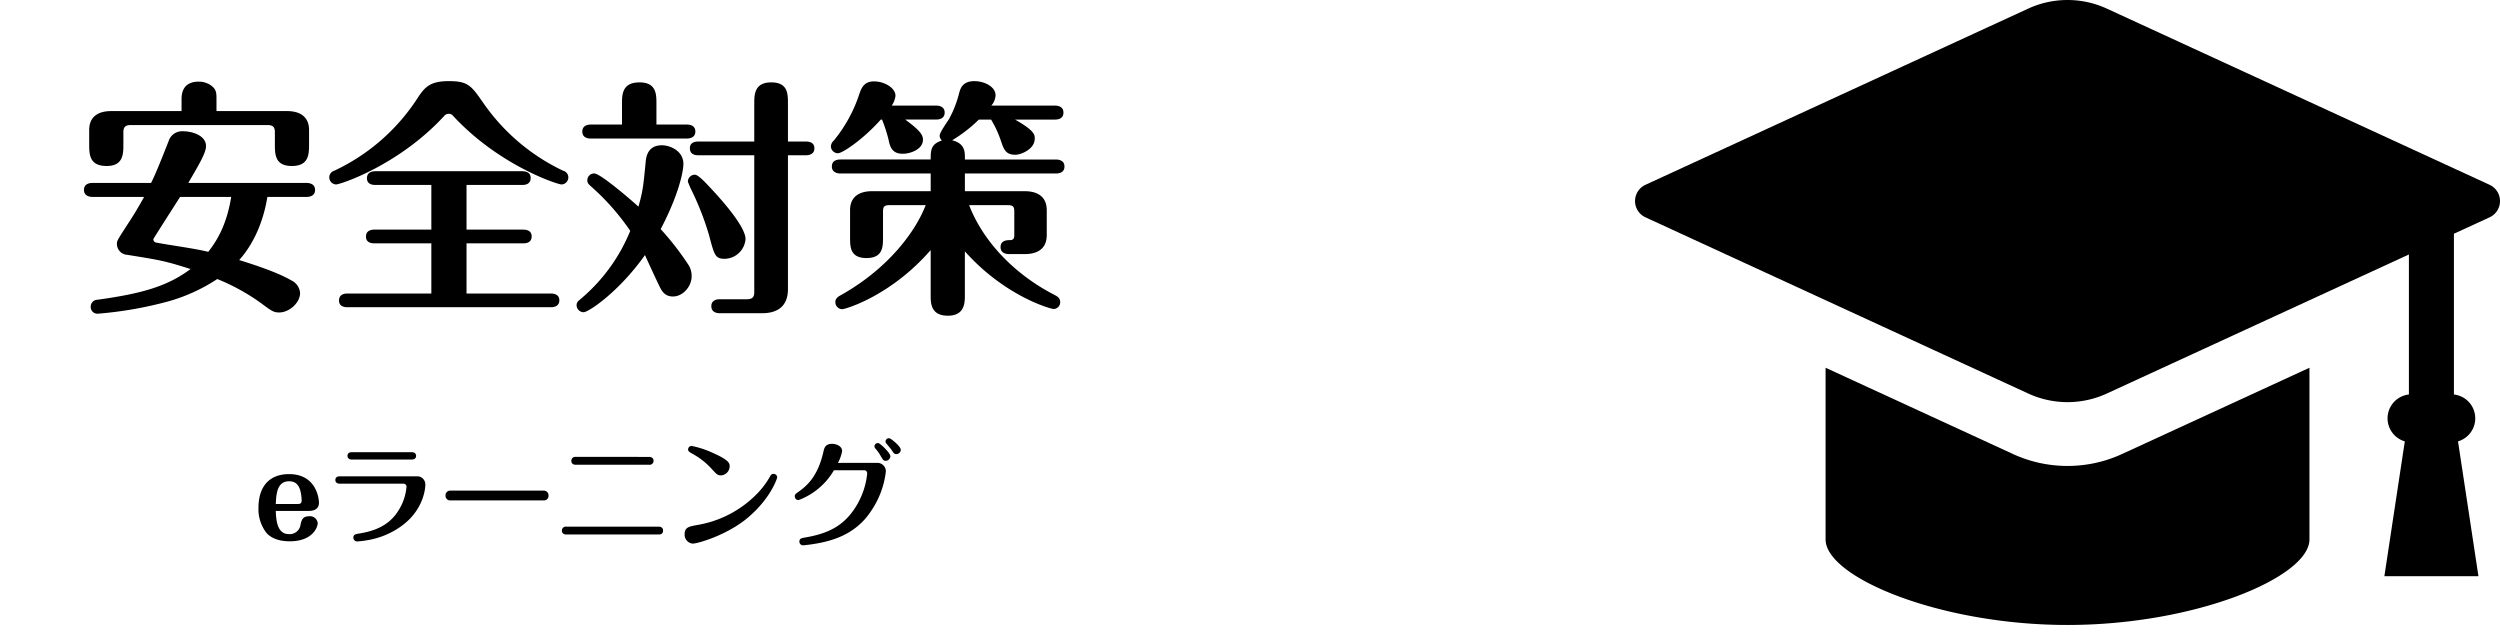
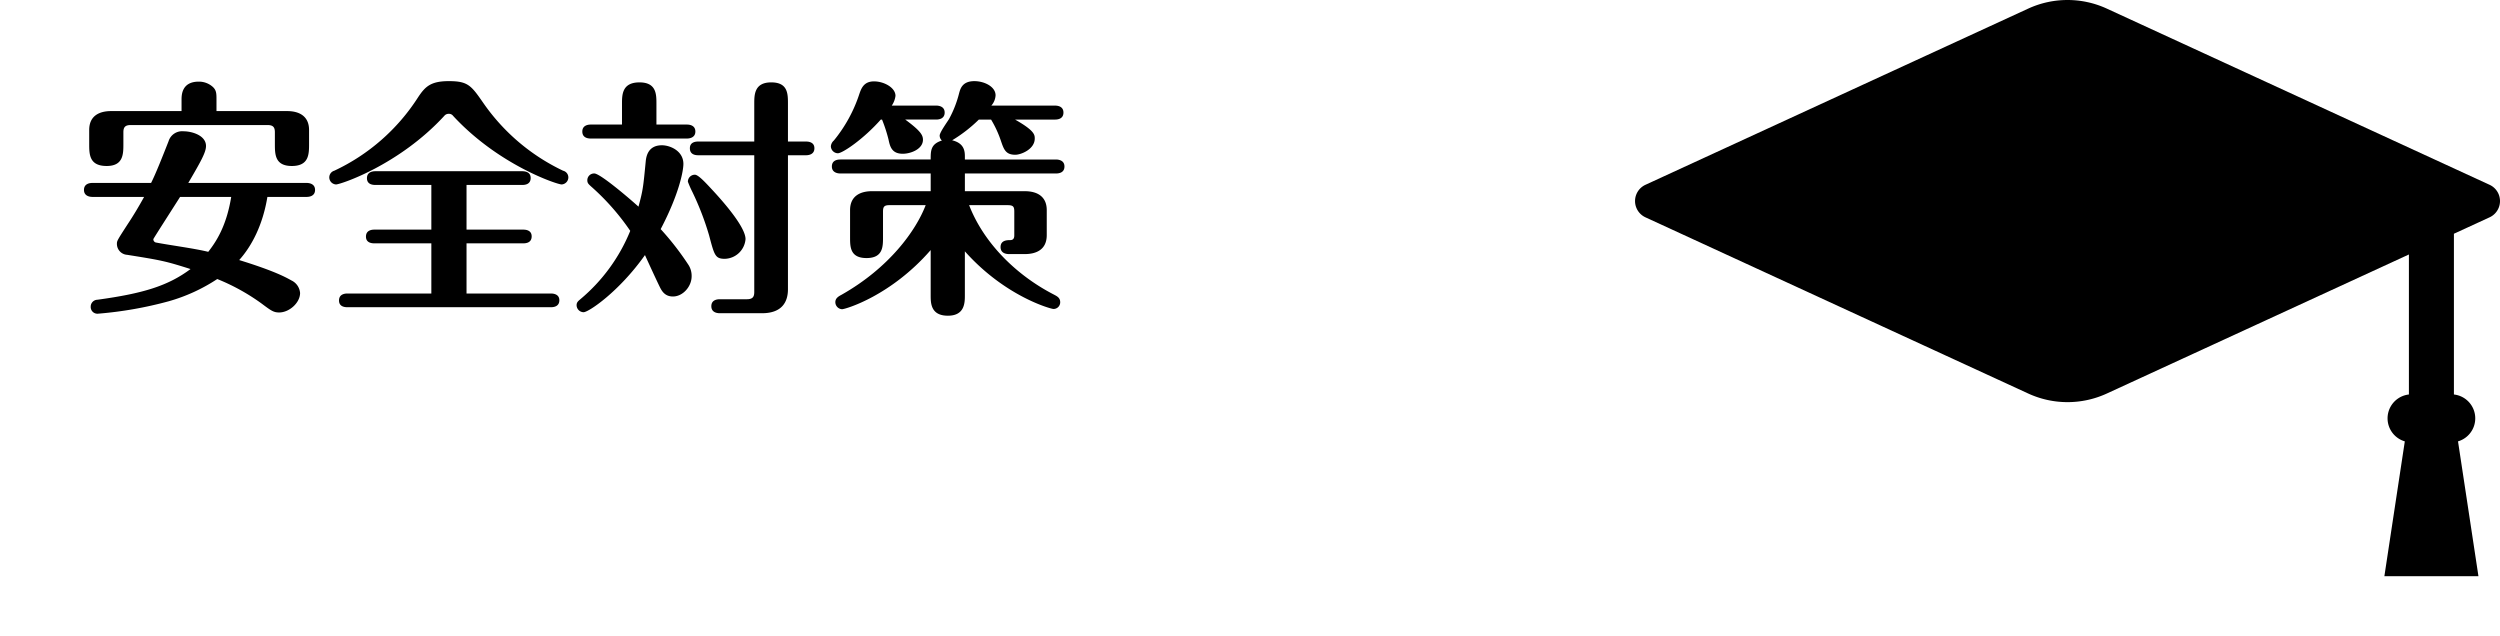
<svg xmlns="http://www.w3.org/2000/svg" width="671.214" height="170.868" viewBox="0 0 671.214 170.868">
  <defs>
    <filter id="合体_1" x="0" y="100.868" width="316" height="70" filterUnits="userSpaceOnUse">
      <feOffset dy="3" input="SourceAlpha" />
      <feGaussianBlur stdDeviation="3" result="blur" />
      <feFlood flood-opacity="0.565" />
      <feComposite operator="in" in2="blur" />
      <feComposite in="SourceGraphic" />
    </filter>
  </defs>
  <g id="グループ_33" data-name="グループ 33" transform="translate(-663 -290.437)">
    <g id="グループ_14" data-name="グループ 14" transform="translate(1101.982 290.437)">
      <path id="パス_10" data-name="パス 10" d="M847.435,426.495,744.667,379.189a25.26,25.26,0,0,0-21.1,0L620.8,426.495a4.807,4.807,0,0,0,0,8.732l102.768,47.306a25.232,25.232,0,0,0,21.106,0l81.1-37.333v37.592a6.445,6.445,0,0,0-1.1,12.589l-5.484,36.192h25.252l-5.483-36.192a6.445,6.445,0,0,0-1.1-12.589V439.636l9.578-4.409a4.807,4.807,0,0,0,0-8.732Z" transform="translate(-618 -376.879)" />
-       <path id="パス_11" data-name="パス 11" d="M711.154,457.661a34.9,34.9,0,0,1-14.689-3.222L646.2,431.3v46.1c0,10.122,30.583,22.96,64.956,22.96s64.956-12.838,64.956-22.96V431.3L725.84,454.438A34.882,34.882,0,0,1,711.154,457.661Z" transform="translate(-595.038 -332.564)" />
    </g>
    <g transform="matrix(1, 0, 0, 1, 663, 290.44)" filter="url(#合体_1)">
-       <path id="合体_1-2" data-name="合体 1" d="M271.741,51.994V52H23.976v-.057A25.873,25.873,0,0,1,0,26,25.873,25.873,0,0,1,23.976.057V0H271.741V.006c.19,0,.379-.006.569-.006A25.847,25.847,0,0,1,298,26a25.847,25.847,0,0,1-25.69,26C272.12,52,271.93,52,271.741,51.994Z" transform="translate(9 106.87)" fill="#fff" />
-     </g>
-     <path id="パス_53" data-name="パス 53" d="M14.694-7.688c.9,0,2.945-.062,2.945-2.232,0-.868-.589-7.657-8.029-7.657-5.394,0-8.215,3.441-8.215,9.052A10.4,10.4,0,0,0,3.534-1.8C5.3.186,8.122.465,9.8.465c5.921,0,7.5-3.565,7.5-4.929A2.085,2.085,0,0,0,15-6.262c-1.767,0-2.015,1.054-2.294,2.17a2.947,2.947,0,0,1-3.1,2.635c-3.162,0-3.472-3.6-3.565-6.231ZM6.045-9.548c.124-2.914.434-6.107,3.565-6.107,1.8,0,2.7,1.023,3.131,2.945a13.3,13.3,0,0,1,.248,2.232c0,.62-.31.93-.961.93Zm20.46-13.919c-.682,0-1.209.279-1.209.992,0,.682.527.992,1.209.992h16c1.209,0,1.209-.837,1.209-.992,0-.124,0-.992-1.209-.992ZM23.25-16.988c-.341,0-1.209.062-1.209.992,0,.744.589.992,1.209.992H40.3a.8.8,0,0,1,.837.9A14.4,14.4,0,0,1,39.8-9.269c-2.17,4.433-5.58,6.7-11.253,7.626-1.054.155-1.674.279-1.674,1.147A1.014,1.014,0,0,0,27.931.5c.31,0,1.674-.155,2.2-.248A21.676,21.676,0,0,0,39.742-3.6c6.417-4.619,6.448-10.943,6.448-11a2.182,2.182,0,0,0-2.263-2.387Zm29.636,3.844a1.246,1.246,0,0,0-1.271,1.333,1.229,1.229,0,0,0,1.271,1.3H78a1.221,1.221,0,0,0,1.271-1.333A1.259,1.259,0,0,0,78-13.144ZM86.614-22.2A1.042,1.042,0,0,0,85.4-21.142c0,.744.5,1.054,1.209,1.054h19.654a1.054,1.054,0,0,0,1.209-1.054c0-.744-.558-1.054-1.209-1.054ZM84.072-3.472a1.054,1.054,0,0,0-1.209,1.054c0,.775.558,1.054,1.209,1.054H108.81c.341,0,1.209,0,1.209-1.054,0-.744-.527-1.054-1.209-1.054Zm41.6-13.764a2.483,2.483,0,0,0,2.232-2.418c0-.806-.093-1.674-4.619-3.658a24.728,24.728,0,0,0-5.611-1.829.952.952,0,0,0-.93.93c0,.5.279.651,1.054,1.116a19.69,19.69,0,0,1,5.084,3.906C124.5-17.422,124.651-17.236,125.674-17.236ZM115.816-1.457a2.391,2.391,0,0,0,2.2,2.542c1.209,0,9.207-2.232,14.849-7.037,6.138-5.208,7.812-10.571,7.812-10.757a.989.989,0,0,0-.992-.93c-.558,0-.775.372-.992.775a21.616,21.616,0,0,1-3.379,4.5,29.08,29.08,0,0,1-16.182,8.463C116.963-3.5,115.816-3.286,115.816-1.457Zm55.025-25.73a.894.894,0,0,0-1.085.837.836.836,0,0,0,.279.62c.558.682,1.116,1.333,1.364,1.7.62.93.744,1.085,1.271,1.085a1.192,1.192,0,0,0,1.178-1.147C173.848-25.048,171.213-27.125,170.841-27.187Zm-2.976,1.3a.9.9,0,0,0-1.085.837,1.063,1.063,0,0,0,.279.651,9.919,9.919,0,0,1,1.426,2.015c.589.992.744,1.24,1.3,1.24a1.287,1.287,0,0,0,1.271-1.209C171.058-23.25,168.423-25.761,167.865-25.885Zm-10.881,5.3a11.217,11.217,0,0,0,1.116-3.131c0-1.488-1.705-1.984-2.7-1.984-1.829,0-2.108,1.116-2.325,2.139-1.457,6.386-4.216,8.99-6.634,10.695-.868.62-1.054.744-1.054,1.271a.985.985,0,0,0,1.023.992,18.466,18.466,0,0,0,9.486-8h8.153c.651,0,.775.589.775.93a20.813,20.813,0,0,1-2.418,7.781c-3.379,6.138-7.936,8.246-14.2,9.331-.992.155-1.581.279-1.581,1.116a.987.987,0,0,0,1.023.992,43.729,43.729,0,0,0,4.929-.744c3.472-.744,9.393-2.48,13.268-8.432a23.491,23.491,0,0,0,4-10.7,2.285,2.285,0,0,0-2.449-2.263Z" transform="translate(731 435.305)" />
+       </g>
    <path id="パス_52" data-name="パス 52" d="M18.693-26c-1.407,2.546-2.881,5.025-4.489,7.437C11.39-14.2,11.39-14.2,11.39-13.333a2.94,2.94,0,0,0,2.747,2.881c9.246,1.474,10.251,1.675,17.018,3.819-6.1,4.556-12.8,6.566-24.991,8.241A1.85,1.85,0,0,0,4.355,3.484,1.8,1.8,0,0,0,6.231,5.36a103.838,103.838,0,0,0,19.1-3.35,46.761,46.761,0,0,0,13-5.963,55.785,55.785,0,0,1,11.792,6.5C52.729,4.489,53.4,5.025,54.94,5.025c2.747,0,5.628-2.613,5.628-5.226a4.071,4.071,0,0,0-2.278-3.35C56.95-4.288,54-6.03,44.22-9.045,47.7-12.931,50.585-18.626,51.791-26H62.31c.737,0,2.278-.2,2.278-1.876,0-1.608-1.474-1.876-2.278-1.876H30.552c3.283-5.628,4.757-8.174,4.757-9.916,0-2.814-3.685-3.953-6.1-3.953a3.8,3.8,0,0,0-3.953,2.68c-1.474,3.752-3.484,8.844-4.69,11.189H4.824c-.737,0-2.278.2-2.278,1.876C2.546-26.264,4.02-26,4.824-26Zm23.383,0C40.8-18.157,38.056-14,35.912-11.256,32.093-12.194,25.8-13,21.976-13.735a.886.886,0,0,1-.8-.938c0-.134,6.03-9.514,7.169-11.323ZM28.743-49.044H9.849c-3.015,0-5.9,1.139-5.9,5.092v3.685c0,2.814,0,5.963,4.69,5.963,4.489,0,4.489-3.216,4.489-5.963v-3.082c0-1.273.4-1.943,1.943-1.943H51.858c1.541,0,1.943.67,1.943,1.943v3.082c0,2.814,0,5.963,4.556,5.963,4.623,0,4.623-3.216,4.623-5.963v-3.685c0-3.618-2.479-5.092-5.9-5.092H38.123v-3.015c0-1.675,0-2.613-1.072-3.551a5.568,5.568,0,0,0-3.685-1.34c-4.623,0-4.623,3.685-4.623,4.891Zm76.514,19.832H120.2c.737,0,2.278-.134,2.278-1.876,0-1.608-1.474-1.809-2.278-1.809H80.8c-.67,0-2.278.134-2.278,1.876,0,1.675,1.541,1.809,2.278,1.809H95.81v11.993H80.534c-.67,0-2.278.134-2.278,1.876,0,1.675,1.541,1.809,2.278,1.809H95.81V-.067H73.3c-.67,0-2.278.134-2.278,1.876,0,1.675,1.541,1.809,2.278,1.809H127.9c.67,0,2.278-.134,2.278-1.876,0-1.608-1.541-1.809-2.278-1.809H105.257V-13.534h15.209c.737,0,2.278-.134,2.278-1.876,0-1.608-1.474-1.809-2.278-1.809H105.257ZM100.5-48.307a1.34,1.34,0,0,1,1.139.536c12.194,13.2,27.939,18.425,29.145,18.425a1.905,1.905,0,0,0,1.809-1.876,1.848,1.848,0,0,0-1.407-1.809A54.464,54.464,0,0,1,109.88-51.054c-3.35-4.824-4.154-6.03-9.38-6.03-4.891,0-6.365,1.474-8.308,4.422A53.778,53.778,0,0,1,69.747-33.031a1.872,1.872,0,0,0-1.34,1.809,1.906,1.906,0,0,0,1.809,1.876c1.206,0,16.951-5.226,29.078-18.425A1.472,1.472,0,0,1,100.5-48.307Zm91.053,7.437V-50.987c0-2.68,0-5.762-4.489-5.762-4.556,0-4.556,3.35-4.556,5.762V-40.87H167.5c-.737,0-2.278.134-2.278,1.809,0,1.742,1.541,1.876,2.278,1.876h15.008V-.469c0,1.273-.4,1.943-2.01,1.943h-7.236c-.67,0-2.278.134-2.278,1.876,0,1.675,1.541,1.876,2.278,1.876h11.323c5.226,0,6.968-2.881,6.968-6.432V-37.185h4.824c.737,0,2.278-.2,2.278-1.876,0-1.608-1.474-1.809-2.278-1.809Zm-52.93-4.556c-.737,0-2.278.2-2.278,1.876,0,1.742,1.608,1.876,2.278,1.876h25.795c.8,0,2.278-.268,2.278-1.876,0-1.675-1.541-1.876-2.278-1.876h-8.174v-5.561c0-2.546,0-5.762-4.556-5.762-4.69,0-4.69,3.35-4.69,5.762v5.561Zm18.76,28.073c5.025-9.581,6.1-15.745,6.1-17.487,0-3.551-3.618-5.025-5.762-5.025-3.752,0-4.221,3.015-4.355,4.355-.67,6.9-.737,7.7-1.943,12.127-2.211-2.01-10.251-8.911-11.859-8.911a1.816,1.816,0,0,0-1.876,1.809c0,.737.268,1.005,1.005,1.675a63.634,63.634,0,0,1,10.519,11.926,47.029,47.029,0,0,1-13.4,18.358c-.536.469-1.005.8-1.005,1.608a1.916,1.916,0,0,0,1.876,1.876c1.34,0,9.514-5.494,16.482-15.343.536,1.206,3.283,7.169,3.953,8.509.536,1.072,1.34,2.613,3.551,2.613,2.68,0,5.025-2.68,5.025-5.427a5.459,5.459,0,0,0-1-3.283A74.85,74.85,0,0,0,157.383-17.353Zm22.78,2.68c0-3.082-5.36-9.38-8.911-13.2-1.742-1.876-3.752-4.087-4.69-4.087a1.873,1.873,0,0,0-1.876,1.876,26.754,26.754,0,0,0,1.206,2.747,75.6,75.6,0,0,1,4.489,11.658c1.407,5.293,1.608,6.3,4.221,6.3A5.735,5.735,0,0,0,180.163-14.673Zm49.714-12.864H214.132c-2.948,0-5.9,1.139-5.9,5.092v7.3c0,2.546,0,5.561,4.422,5.561s4.422-3.082,4.422-5.561v-6.9c0-1.34.335-1.742,1.742-1.742h9.715c-2.613,6.834-9.782,16.817-22.579,24.053-.871.469-1.675.938-1.675,2.01a1.9,1.9,0,0,0,1.809,1.876c.871,0,13.065-3.551,23.785-15.879V.4c0,2.077,0,5.494,4.623,5.494,4.556,0,4.556-3.551,4.556-5.494V-11.39C249.843.737,262.171,4.087,262.841,4.087a1.8,1.8,0,0,0,1.809-1.809c0-1.206-.871-1.608-1.608-2.01-10.318-5.293-18.961-14-22.847-24.053h10.318c1.541,0,1.809.4,1.809,1.742v6.3c0,.4,0,1.34-1.072,1.34-.938,0-2.613.067-2.613,1.876,0,1.675,1.541,1.876,2.278,1.876h4.221c3.015,0,5.9-1.139,5.9-5.092v-6.7c0-3.618-2.479-5.092-5.9-5.092h-16.08v-4.757h24.455c.8,0,2.278-.2,2.278-1.876,0-1.608-1.474-1.876-2.278-1.876H239.056v-.737c0-1.474-.134-3.618-3.417-4.422a38.739,38.739,0,0,0,7.169-5.561h3.283a28.653,28.653,0,0,1,2.613,5.628c.8,2.345,1.273,3.819,3.886,3.819,1.541,0,5.226-1.474,5.226-4.355,0-1.005-.067-2.144-5.293-5.092h10.72c.8,0,2.278-.2,2.278-1.876,0-1.608-1.407-1.876-2.278-1.876H246.158a4.525,4.525,0,0,0,1.139-2.747c0-2.345-3.015-3.819-5.695-3.819-3.216,0-3.752,2.01-4.087,3.216a29.418,29.418,0,0,1-2.68,6.9c-.335.6-2.546,3.618-2.546,4.489a1.79,1.79,0,0,0,.6,1.34c-3.015.938-3.015,2.747-3.015,5.092H205.623c-.67,0-2.278.134-2.278,1.876,0,1.675,1.608,1.876,2.278,1.876h24.254ZM216.812-46.766a39.473,39.473,0,0,1,1.742,5.36c.4,1.876.871,3.819,3.819,3.819,2.211,0,5.427-1.273,5.427-3.752,0-1.273-.67-2.412-4.757-5.427h8.308c.737,0,2.278-.2,2.278-1.876,0-1.608-1.474-1.876-2.278-1.876H219.425a5.923,5.923,0,0,0,1-2.613c0-2.211-3.082-3.886-5.762-3.886-2.747,0-3.417,1.876-3.953,3.417a38.692,38.692,0,0,1-6.834,12.462,2.328,2.328,0,0,0-.8,1.541,1.917,1.917,0,0,0,1.876,1.876c1.273,0,6.9-3.819,11.524-9.045Z" transform="translate(683 369.305)" />
  </g>
</svg>